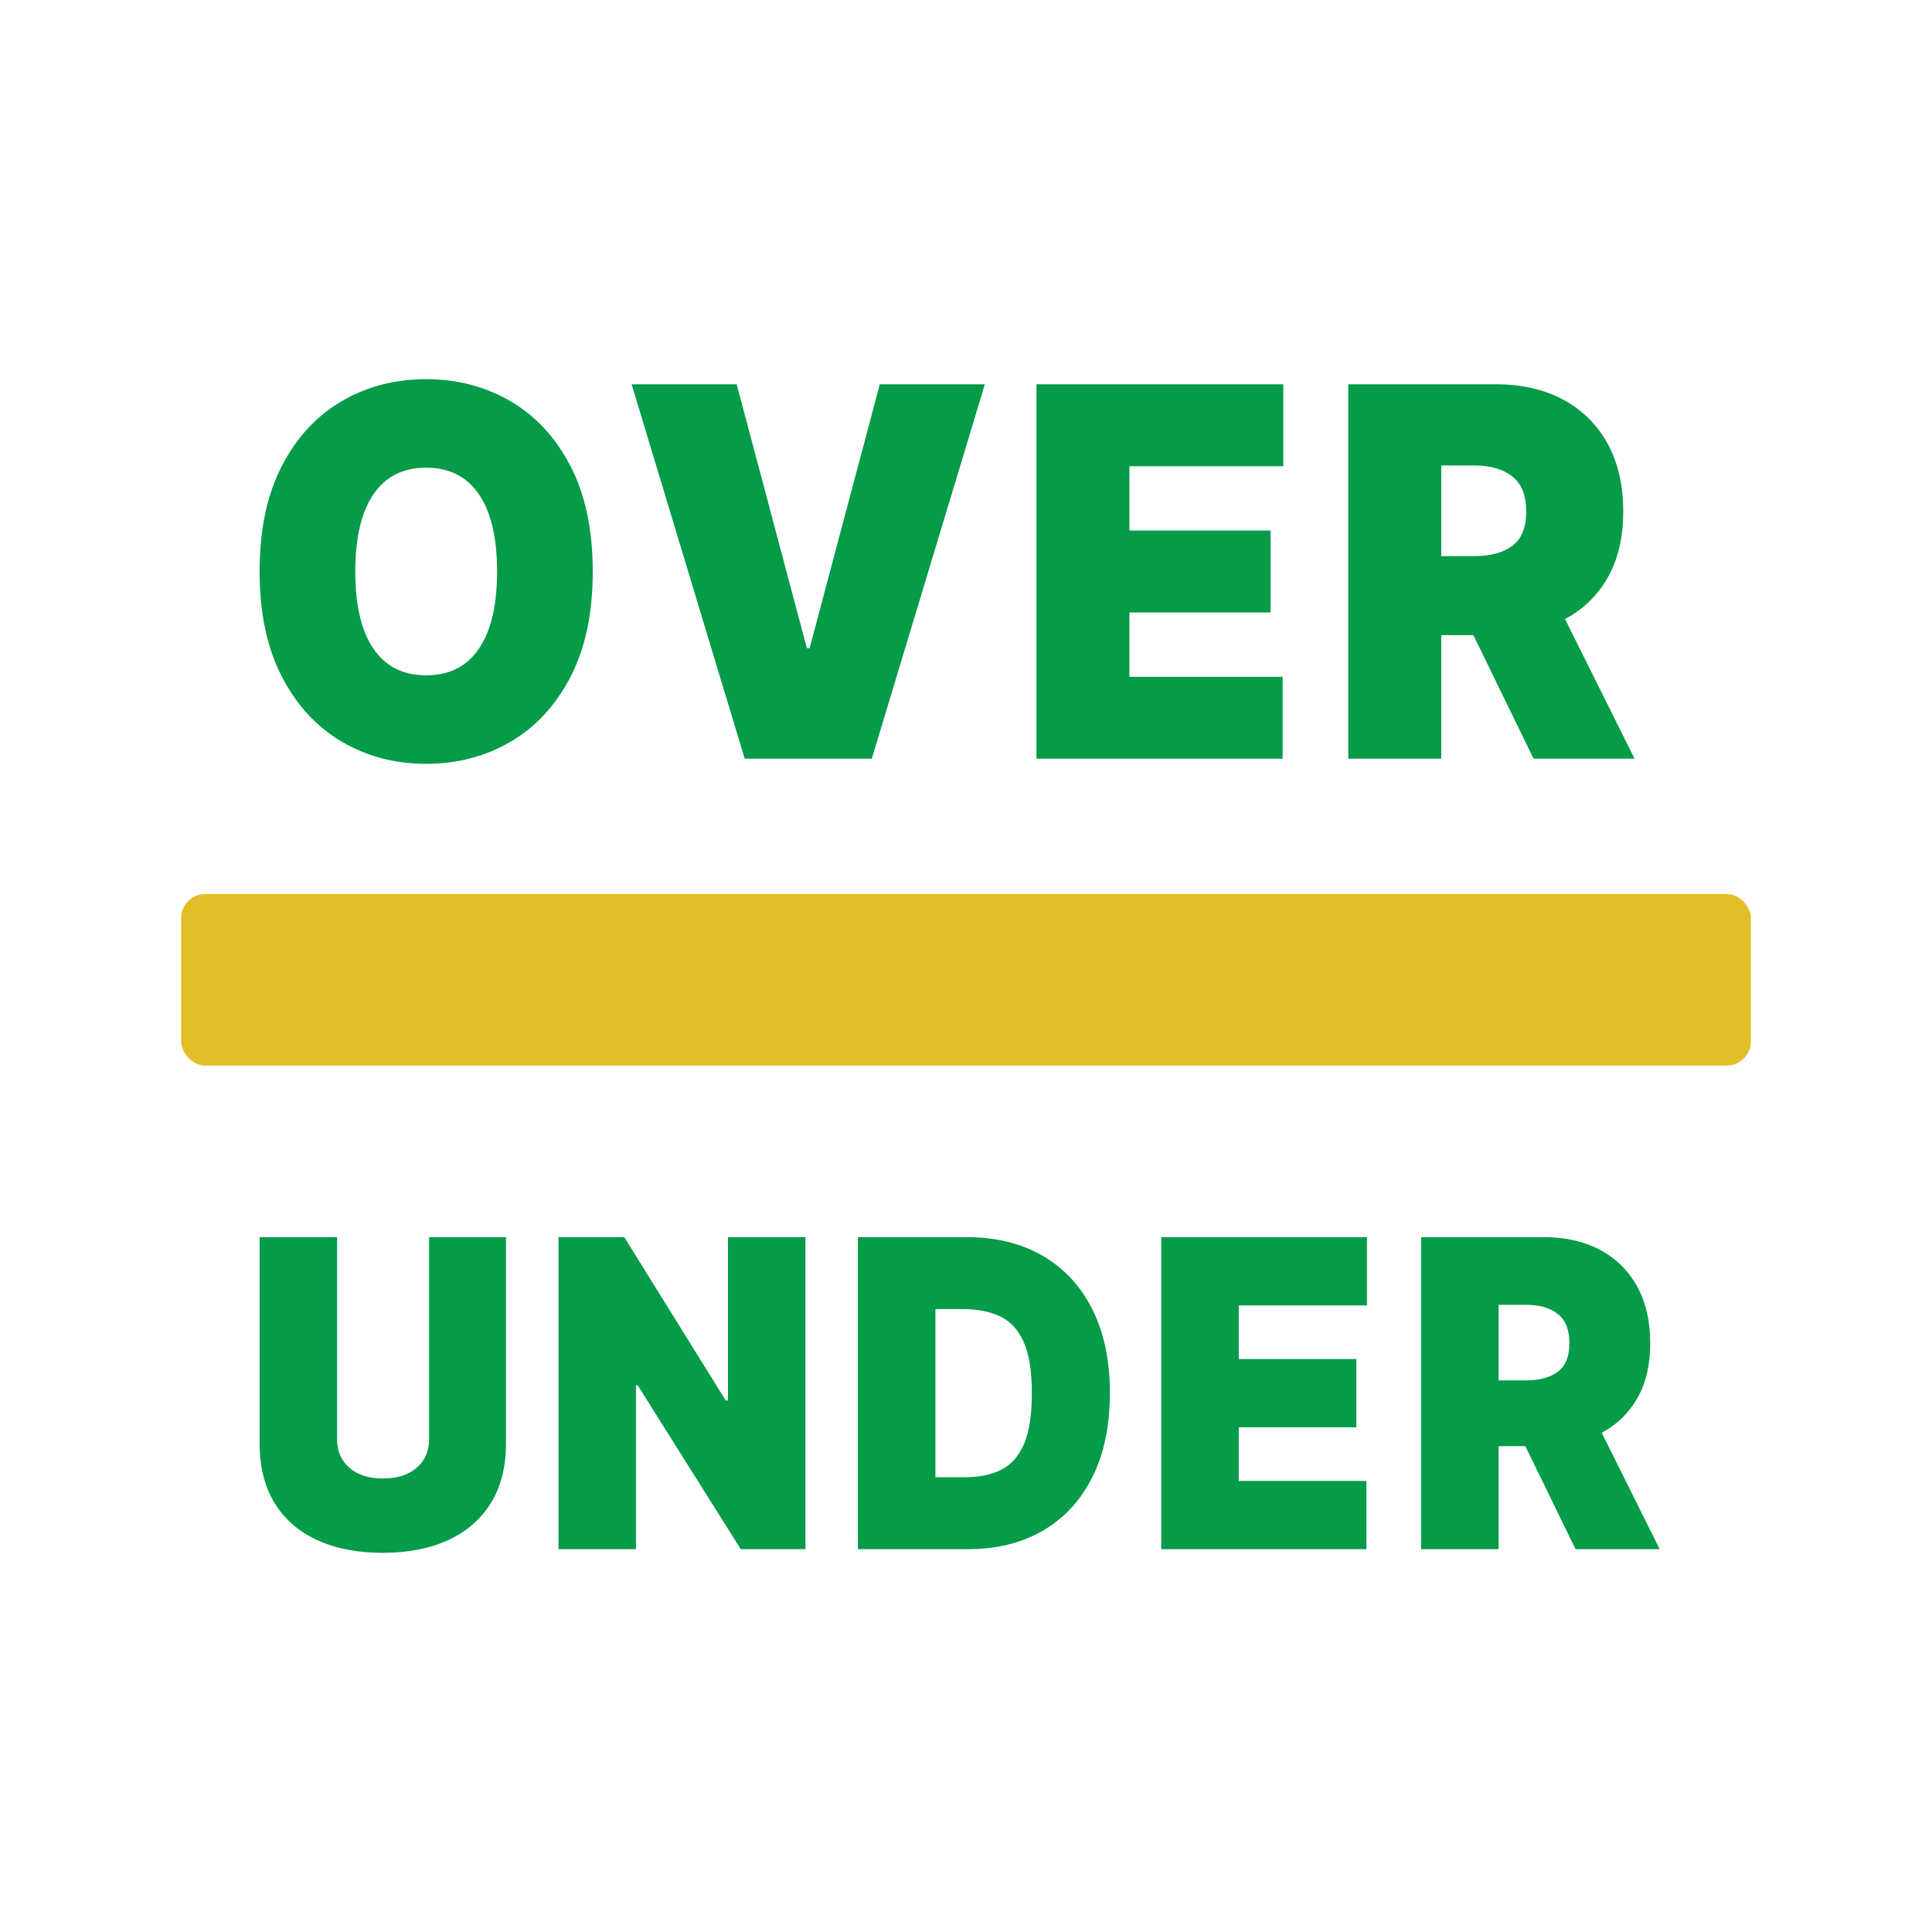
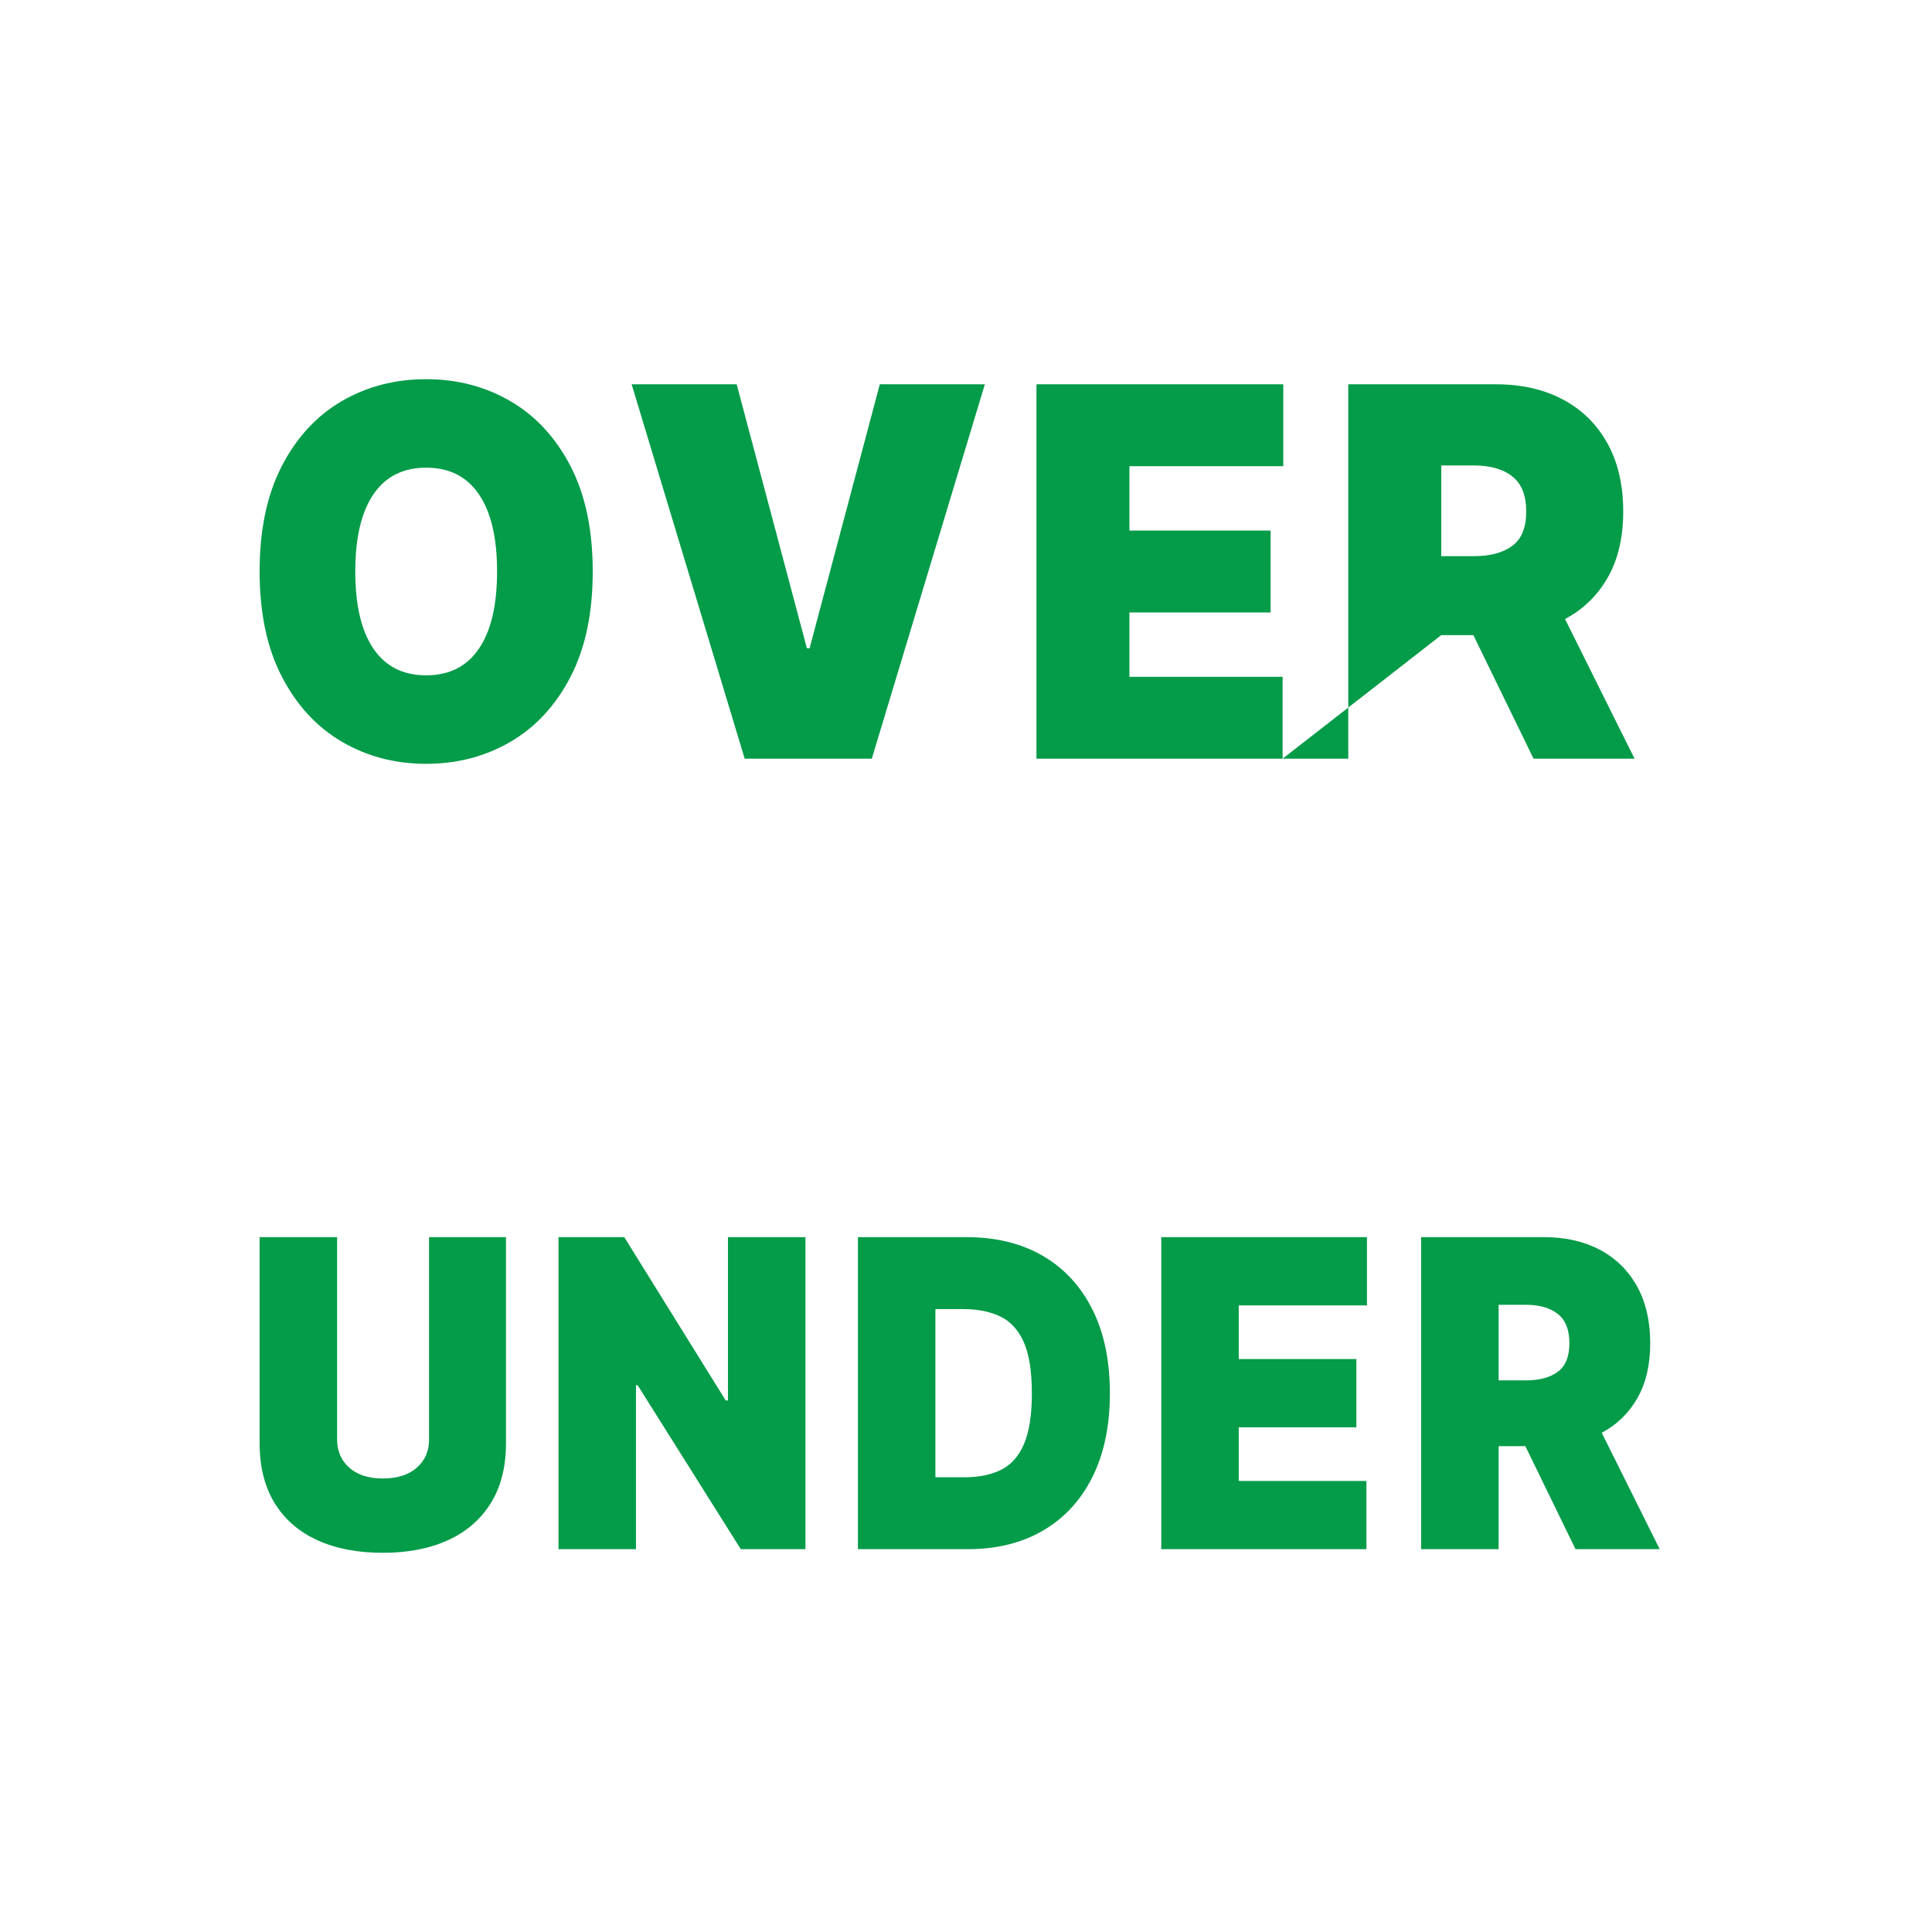
<svg xmlns="http://www.w3.org/2000/svg" width="80" height="80" viewBox="0 0 80 80" fill="none">
-   <rect width="80" height="80" fill="#D8D8D8" fill-opacity="0.01" />
-   <rect x="7.5" y="37.017" width="65" height="7.106" rx="1" fill="#E2BE28" />
-   <path fill-rule="evenodd" clip-rule="evenodd" d="M17.647 31.628C18.93 31.628 20.094 31.324 21.137 30.716C22.18 30.108 23.009 29.212 23.623 28.028C24.237 26.845 24.544 25.39 24.544 23.664C24.544 21.939 24.237 20.484 23.623 19.3C23.009 18.117 22.18 17.221 21.137 16.613C20.094 16.005 18.93 15.701 17.647 15.701C16.354 15.701 15.188 16.005 14.147 16.613C13.106 17.221 12.279 18.117 11.668 19.3C11.056 20.484 10.75 21.939 10.75 23.664C10.75 25.38 11.056 26.83 11.668 28.013C12.279 29.197 13.106 30.095 14.147 30.708C15.188 31.321 16.354 31.628 17.647 31.628ZM17.647 27.964C16.691 27.964 15.963 27.596 15.462 26.859C14.961 26.122 14.711 25.057 14.711 23.664C14.711 22.271 14.961 21.207 15.462 20.47C15.963 19.733 16.691 19.365 17.647 19.365C18.603 19.365 19.331 19.733 19.832 20.47C20.333 21.207 20.583 22.271 20.583 23.664C20.583 25.057 20.333 26.122 19.832 26.859C19.331 27.596 18.603 27.964 17.647 27.964ZM36.431 15.913H40.78L36.099 31.416H30.836L26.155 15.913H30.504L33.412 26.844H33.523L36.431 15.913ZM53.11 31.416V28.025H46.767V25.36H52.612V21.969H46.767V19.304H53.138V15.913H42.917V31.416H53.11ZM59.679 26.299V31.416H55.829V15.913H61.951C63.003 15.913 63.924 16.122 64.714 16.541C65.503 16.96 66.117 17.563 66.556 18.35C66.994 19.138 67.214 20.081 67.214 21.181C67.214 22.256 67 23.167 66.573 23.914C66.146 24.661 65.556 25.234 64.804 25.633L67.684 31.416H63.502L61.009 26.299H59.679ZM61.037 23.029H59.679V19.274H61.037C61.711 19.274 62.239 19.425 62.623 19.728C63.006 20.031 63.197 20.515 63.197 21.181C63.197 21.843 63.006 22.316 62.623 22.601C62.239 22.886 61.711 23.029 61.037 23.029ZM18.543 63.779C17.779 64.126 16.882 64.299 15.851 64.299C14.812 64.299 13.911 64.126 13.148 63.779C12.384 63.432 11.793 62.921 11.376 62.246C10.959 61.571 10.75 60.741 10.75 59.757V51.228H13.959V59.606C13.959 60.085 14.127 60.474 14.463 60.773C14.8 61.071 15.263 61.221 15.851 61.221C16.451 61.221 16.921 61.071 17.259 60.773C17.598 60.474 17.767 60.085 17.767 59.606V51.228H20.952V59.757C20.952 60.741 20.742 61.571 20.32 62.246C19.899 62.921 19.307 63.432 18.543 63.779ZM26.334 57.36V64.148H23.126V51.228H25.85L30.051 57.991H30.143V51.228H33.351V64.148H30.674L26.404 57.36H26.334ZM40.072 64.148C41.272 64.148 42.313 63.89 43.194 63.375C44.075 62.86 44.756 62.12 45.237 61.154C45.718 60.189 45.958 59.034 45.958 57.688C45.958 56.342 45.717 55.187 45.234 54.222C44.751 53.257 44.066 52.517 43.179 52.001C42.293 51.486 41.242 51.228 40.026 51.228H35.525V64.148H40.072ZM38.733 61.17H39.957C40.541 61.17 41.041 61.067 41.454 60.861C41.868 60.655 42.183 60.3 42.401 59.795C42.618 59.29 42.727 58.588 42.727 57.688C42.727 56.788 42.616 56.086 42.395 55.581C42.173 55.077 41.85 54.721 41.425 54.515C41 54.309 40.48 54.206 39.864 54.206H38.733V61.17ZM56.58 64.148V61.322H51.294V59.101H56.164V56.275H51.294V54.055H56.603V51.228H48.085V64.148H56.58ZM62.054 59.883V64.148H58.845V51.228H63.947C64.824 51.228 65.591 51.403 66.249 51.752C66.907 52.101 67.419 52.604 67.784 53.26C68.15 53.916 68.332 54.702 68.332 55.619C68.332 56.515 68.154 57.274 67.799 57.896C67.443 58.519 66.951 58.996 66.324 59.328L68.725 64.148H65.239L63.162 59.883H62.054ZM63.185 57.158H62.054V54.029H63.185C63.746 54.029 64.187 54.156 64.506 54.408C64.826 54.66 64.985 55.064 64.985 55.619C64.985 56.17 64.826 56.564 64.506 56.802C64.187 57.039 63.746 57.158 63.185 57.158Z" fill="#049B49" />
+   <path fill-rule="evenodd" clip-rule="evenodd" d="M17.647 31.628C18.93 31.628 20.094 31.324 21.137 30.716C22.18 30.108 23.009 29.212 23.623 28.028C24.237 26.845 24.544 25.39 24.544 23.664C24.544 21.939 24.237 20.484 23.623 19.3C23.009 18.117 22.18 17.221 21.137 16.613C20.094 16.005 18.93 15.701 17.647 15.701C16.354 15.701 15.188 16.005 14.147 16.613C13.106 17.221 12.279 18.117 11.668 19.3C11.056 20.484 10.75 21.939 10.75 23.664C10.75 25.38 11.056 26.83 11.668 28.013C12.279 29.197 13.106 30.095 14.147 30.708C15.188 31.321 16.354 31.628 17.647 31.628ZM17.647 27.964C16.691 27.964 15.963 27.596 15.462 26.859C14.961 26.122 14.711 25.057 14.711 23.664C14.711 22.271 14.961 21.207 15.462 20.47C15.963 19.733 16.691 19.365 17.647 19.365C18.603 19.365 19.331 19.733 19.832 20.47C20.333 21.207 20.583 22.271 20.583 23.664C20.583 25.057 20.333 26.122 19.832 26.859C19.331 27.596 18.603 27.964 17.647 27.964ZM36.431 15.913H40.78L36.099 31.416H30.836L26.155 15.913H30.504L33.412 26.844H33.523L36.431 15.913ZM53.11 31.416V28.025H46.767V25.36H52.612V21.969H46.767V19.304H53.138V15.913H42.917V31.416H53.11ZV31.416H55.829V15.913H61.951C63.003 15.913 63.924 16.122 64.714 16.541C65.503 16.96 66.117 17.563 66.556 18.35C66.994 19.138 67.214 20.081 67.214 21.181C67.214 22.256 67 23.167 66.573 23.914C66.146 24.661 65.556 25.234 64.804 25.633L67.684 31.416H63.502L61.009 26.299H59.679ZM61.037 23.029H59.679V19.274H61.037C61.711 19.274 62.239 19.425 62.623 19.728C63.006 20.031 63.197 20.515 63.197 21.181C63.197 21.843 63.006 22.316 62.623 22.601C62.239 22.886 61.711 23.029 61.037 23.029ZM18.543 63.779C17.779 64.126 16.882 64.299 15.851 64.299C14.812 64.299 13.911 64.126 13.148 63.779C12.384 63.432 11.793 62.921 11.376 62.246C10.959 61.571 10.75 60.741 10.75 59.757V51.228H13.959V59.606C13.959 60.085 14.127 60.474 14.463 60.773C14.8 61.071 15.263 61.221 15.851 61.221C16.451 61.221 16.921 61.071 17.259 60.773C17.598 60.474 17.767 60.085 17.767 59.606V51.228H20.952V59.757C20.952 60.741 20.742 61.571 20.32 62.246C19.899 62.921 19.307 63.432 18.543 63.779ZM26.334 57.36V64.148H23.126V51.228H25.85L30.051 57.991H30.143V51.228H33.351V64.148H30.674L26.404 57.36H26.334ZM40.072 64.148C41.272 64.148 42.313 63.89 43.194 63.375C44.075 62.86 44.756 62.12 45.237 61.154C45.718 60.189 45.958 59.034 45.958 57.688C45.958 56.342 45.717 55.187 45.234 54.222C44.751 53.257 44.066 52.517 43.179 52.001C42.293 51.486 41.242 51.228 40.026 51.228H35.525V64.148H40.072ZM38.733 61.17H39.957C40.541 61.17 41.041 61.067 41.454 60.861C41.868 60.655 42.183 60.3 42.401 59.795C42.618 59.29 42.727 58.588 42.727 57.688C42.727 56.788 42.616 56.086 42.395 55.581C42.173 55.077 41.85 54.721 41.425 54.515C41 54.309 40.48 54.206 39.864 54.206H38.733V61.17ZM56.58 64.148V61.322H51.294V59.101H56.164V56.275H51.294V54.055H56.603V51.228H48.085V64.148H56.58ZM62.054 59.883V64.148H58.845V51.228H63.947C64.824 51.228 65.591 51.403 66.249 51.752C66.907 52.101 67.419 52.604 67.784 53.26C68.15 53.916 68.332 54.702 68.332 55.619C68.332 56.515 68.154 57.274 67.799 57.896C67.443 58.519 66.951 58.996 66.324 59.328L68.725 64.148H65.239L63.162 59.883H62.054ZM63.185 57.158H62.054V54.029H63.185C63.746 54.029 64.187 54.156 64.506 54.408C64.826 54.66 64.985 55.064 64.985 55.619C64.985 56.17 64.826 56.564 64.506 56.802C64.187 57.039 63.746 57.158 63.185 57.158Z" fill="#049B49" />
</svg>